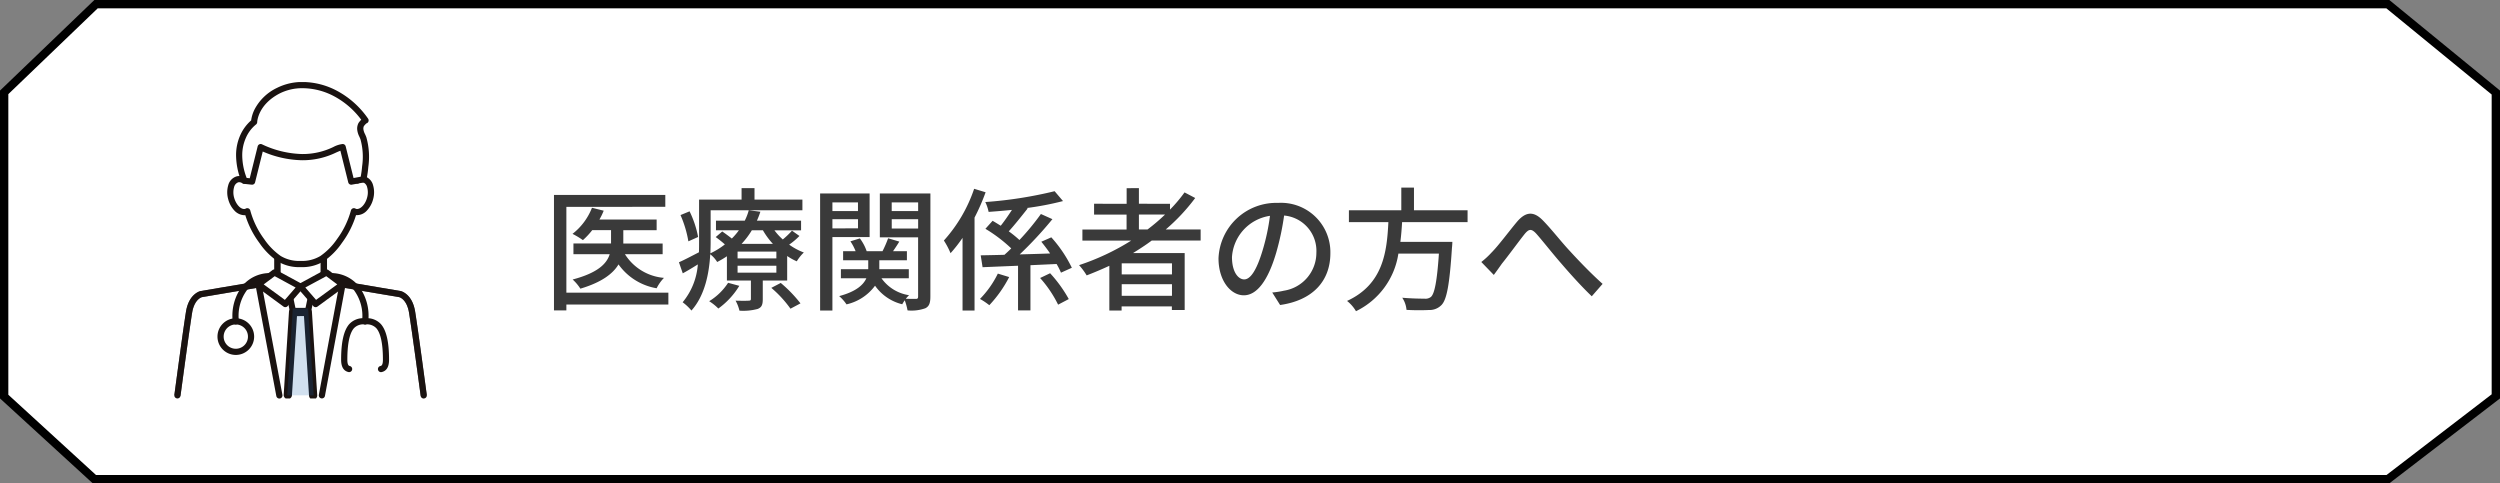
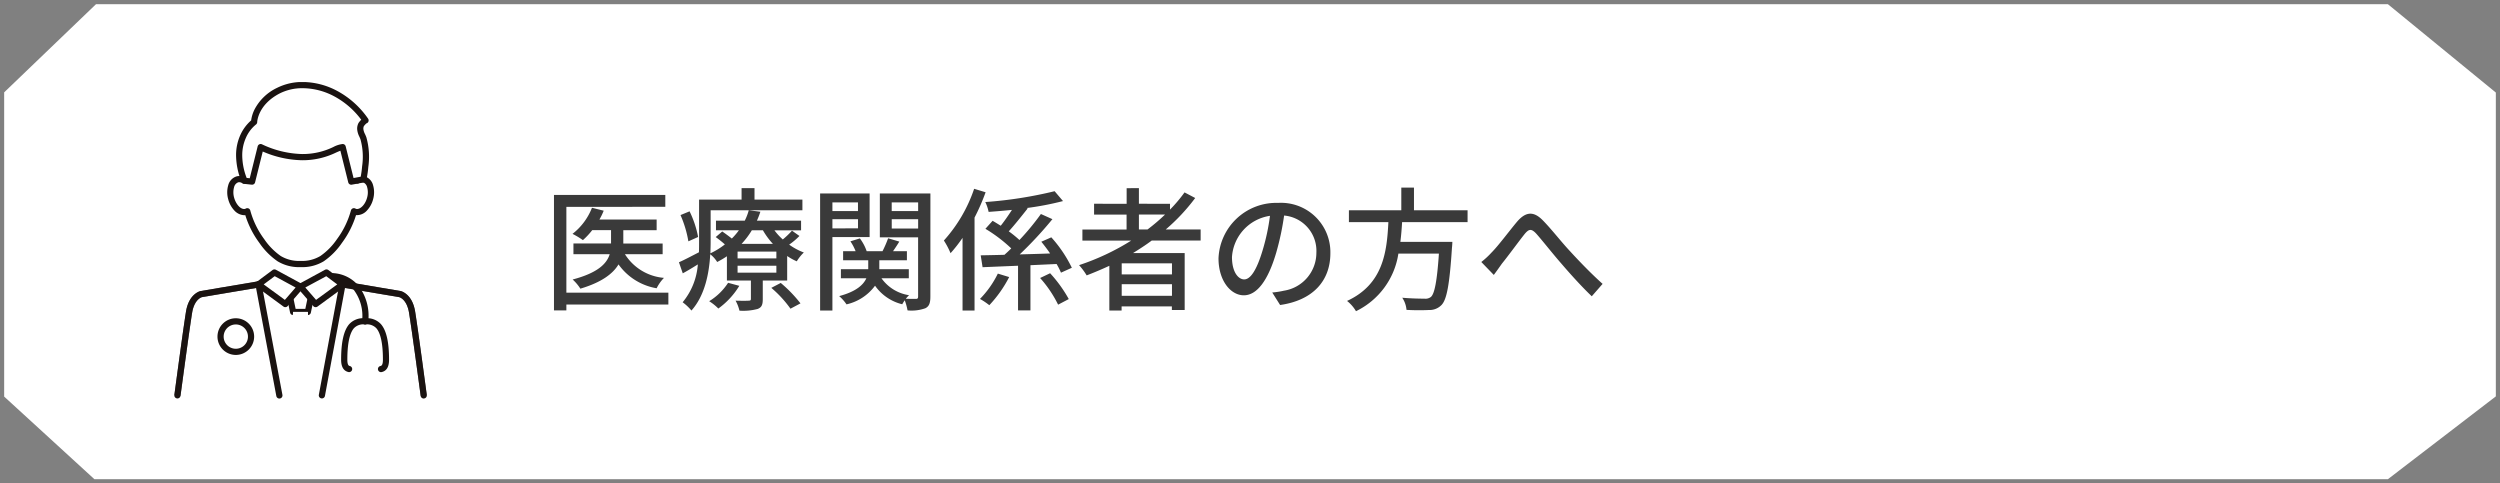
<svg xmlns="http://www.w3.org/2000/svg" width="300" height="58" viewBox="0 0 300 58">
  <rect x="0" y="0" width="300" height="58" fill="#808080" stroke="none" />
  <defs>
    <clipPath id="clip-path">
      <rect id="長方形_21" data-name="長方形 21" width="30.275" height="37.967" fill="none" />
    </clipPath>
  </defs>
  <g id="グループ_2764" data-name="グループ 2764" transform="translate(0 -526.645)">
    <g id="パス_268" data-name="パス 268" transform="translate(0 526.645)" fill="#fff">
      <path d="M 286.55 57.5 L 11.325 57.5 L 0.5 47.591 L 0.5 11.082 L 11.524 0.5 L 286.541 0.5 L 299.5 11.106 L 299.5 47.565 L 286.55 57.5 Z" stroke="none" />
-       <path d="M 11.725 1 L 1 11.295 L 1 47.371 L 11.519 57 L 286.38 57 L 299 47.318 L 299 11.342 L 286.362 1 L 11.725 1 M 11.322 0 L 286.719 0 L 300 10.869 L 300 47.811 L 286.719 58 L 11.13 58 L 0 47.811 L 0 10.869 L 11.322 0 Z" stroke="none" fill="#000" />
    </g>
    <path id="パス_5029" data-name="パス 5029" d="M15.216-.88H2.976v-10.3H14.848v-1.424H1.488V1.248H2.976v-.7h12.24ZM14.528-5.5v-1.28H9.808v-1.6h4v-1.28H6.944a8.043,8.043,0,0,0,.512-1.056l-1.408-.352A7.373,7.373,0,0,1,3.712-7.936a9.556,9.556,0,0,1,1.248.752,9.01,9.01,0,0,0,1.12-1.2H8.336v1.6H3.824V-5.5H8.176c-.336,1.12-1.408,2.24-4.448,3.04a5.4,5.4,0,0,1,.928,1.1c2.576-.768,3.92-1.808,4.576-2.912a7.056,7.056,0,0,0,4.576,2.864,4.89,4.89,0,0,1,.88-1.248A6.132,6.132,0,0,1,10-5.5Zm4.256-2.064A12.116,12.116,0,0,0,17.76-10.64l-1.088.448a13.3,13.3,0,0,1,.944,3.152Zm3.6,5.5A7.146,7.146,0,0,1,20.112.144a6.065,6.065,0,0,1,1.1.88A9.311,9.311,0,0,0,23.728-1.7Zm5.184.608a13.484,13.484,0,0,1,2.3,2.5l1.2-.64A15.947,15.947,0,0,0,28.7-2.048Zm.608-3.536H23.52v-.816h4.656Zm0,1.712H23.52v-.832h4.656ZM26.56-8.368a8.914,8.914,0,0,0,1.2,1.632H24a9.713,9.713,0,0,0,1.232-1.632Zm3.488.048a10.157,10.157,0,0,1-1.1,1.056,7.232,7.232,0,0,1-1.008-1.1h3.2V-9.52h-5.3a9.856,9.856,0,0,0,.416-1.072l-1.392-.176a6.666,6.666,0,0,1-.48,1.248H20.928v1.152H23.68a7.982,7.982,0,0,1-.848.992c-.368-.288-.8-.608-1.152-.848l-.784.672a13.993,13.993,0,0,1,1.1.88A8.91,8.91,0,0,1,20.256-5.6c.016-.464.032-.912.032-1.328v-3.84H31.3v-1.28H25.552v-1.376H24v1.376H18.9v5.12c0,.384,0,.784-.016,1.2-.928.48-1.776.928-2.4,1.2L16.944-3.2c.592-.32,1.2-.688,1.808-1.072A8.055,8.055,0,0,1,16.928.272a6.17,6.17,0,0,1,1.056.992C19.6-.544,20.112-3.216,20.24-5.488a3.509,3.509,0,0,1,.832.928,11.8,11.8,0,0,0,1.168-.688v2.912h2.88V-.144c0,.176-.064.224-.272.224C24.64.1,23.968.1,23.28.08a4.554,4.554,0,0,1,.464,1.2,6.659,6.659,0,0,0,2.192-.208c.48-.192.608-.512.608-1.168v-2.24h2.928V-5.28a6.789,6.789,0,0,0,1.152.64A4.917,4.917,0,0,1,31.472-5.7a7.51,7.51,0,0,1-1.76-.944,8.324,8.324,0,0,0,1.232-1.04Zm7.92-3.392v1.04H34.9v-1.04ZM34.9-8.592V-9.7h3.072v1.1Zm4.464,1.04v-5.232H33.424V1.264H34.9V-7.552Zm2.656-1.024V-9.7h3.168v1.12Zm3.168-3.136v1.04H42.016v-1.04Zm1.472-1.072H40.592V-7.52h4.592v7.1c0,.208-.064.288-.256.288-.176,0-.688,0-1.216-.016A3.491,3.491,0,0,1,44.1-.576a4.959,4.959,0,0,1-3.312-2.032h3.28V-3.7H40.528V-4.768H43.84V-5.856H42.176c.24-.352.512-.752.752-1.152l-1.344-.4a12.651,12.651,0,0,1-.672,1.552h-1.9a5.532,5.532,0,0,0-.816-1.536l-1.136.352a6,6,0,0,1,.624,1.184h-1.5v1.088H39.2V-3.7H35.92v1.088h3.056c-.352.784-1.216,1.6-3.264,2.144a5.026,5.026,0,0,1,.88.992,5.854,5.854,0,0,0,3.424-2.24A5.605,5.605,0,0,0,43.28.512a4.575,4.575,0,0,1,.3-.48,7.023,7.023,0,0,1,.336,1.216A4.908,4.908,0,0,0,46.048.992c.48-.24.608-.656.608-1.408Zm5.248-.56a17.737,17.737,0,0,1-3.632,6.208,9.246,9.246,0,0,1,.8,1.52,17.49,17.49,0,0,0,1.44-1.84v8.72h1.44V-9.888a25.366,25.366,0,0,0,1.328-3.04ZM54.752-3.168a11.543,11.543,0,0,1-2.144,3.04,8.064,8.064,0,0,1,1.12.752,14.732,14.732,0,0,0,2.384-3.376Zm8.88-.7A15.587,15.587,0,0,0,61.168-7.52l-1.2.528c.352.432.72.912,1.056,1.408-1.232.048-2.464.08-3.648.112A46.256,46.256,0,0,0,61.3-9.7L59.92-10.32A29.706,29.706,0,0,1,57.344-7.2a13.255,13.255,0,0,0-1.28-1.04c.7-.768,1.536-1.824,2.272-2.752l-.1-.048a35.536,35.536,0,0,0,4.336-.832l-1.008-1.184a49.837,49.837,0,0,1-8.32,1.3,4.7,4.7,0,0,1,.4,1.184c.9-.064,1.84-.144,2.8-.24-.416.64-.9,1.344-1.344,1.9-.336-.208-.672-.416-.976-.592l-.864.96a17.736,17.736,0,0,1,3.1,2.352q-.408.408-.816.768c-1.072.032-2.032.048-2.848.064l.224,1.424c1.216-.048,2.672-.112,4.256-.176v5.36h1.488V-4.176l3.136-.144a7.985,7.985,0,0,1,.528,1.04ZM59.824-2.64a14.079,14.079,0,0,1,2.16,3.2l1.28-.672a16.088,16.088,0,0,0-2.24-3.1ZM71.68-8.464v-1.792h3.136a22.85,22.85,0,0,1-2.1,1.792Zm3.968,5.392H69.616V-4.4h6.032ZM69.616-.5V-1.9h6.032V-.5Zm9.472-6.64V-8.464H74.9a23.14,23.14,0,0,0,3.536-3.776l-1.28-.672a17.524,17.524,0,0,1-1.744,2.064v-.7H71.68v-1.872H70.208v1.872H66.3v1.3h3.9v1.792h-5.3v1.328h5.856a28.715,28.715,0,0,1-6.256,2.944,8.158,8.158,0,0,1,.912,1.232c.912-.352,1.824-.736,2.72-1.152V1.264h1.472v-.5h6.032V1.2h1.536V-5.632H70.976c.768-.48,1.52-.96,2.24-1.5Zm15.568,1.52a5.922,5.922,0,0,0-6.272-6.032,6.935,6.935,0,0,0-7.152,6.656c0,2.672,1.456,4.432,3.04,4.432s2.912-1.808,3.872-5.072a31.86,31.86,0,0,0,.96-4.5,4.254,4.254,0,0,1,3.872,4.464A4.6,4.6,0,0,1,89.1-1.12,9.889,9.889,0,0,1,87.68-.9l.944,1.5C92.512.048,94.656-2.256,94.656-5.616Zm-11.808.464a5.348,5.348,0,0,1,4.56-4.944,25.472,25.472,0,0,1-.88,4.128c-.736,2.464-1.488,3.5-2.208,3.5C83.632-2.464,82.848-3.312,82.848-5.152ZM111.12-9.344v-1.424h-6.432v-2.72h-1.52v2.72H96.88v1.424h4.736c-.176,3.552-.608,7.456-4.96,9.456a4.347,4.347,0,0,1,1.072,1.232,9.191,9.191,0,0,0,5.088-6.912h4.864c-.224,3.328-.528,4.832-.96,5.2a1.049,1.049,0,0,1-.768.208c-.448,0-1.568-.016-2.672-.112a3.077,3.077,0,0,1,.512,1.456,25.711,25.711,0,0,0,2.7.016A1.988,1.988,0,0,0,108,.592c.624-.656.96-2.432,1.248-6.88.032-.224.048-.688.048-.688h-6.24c.1-.784.16-1.584.208-2.368Zm1.648,4.784,1.5,1.552c.272-.368.64-.88.976-1.36.768-.944,2-2.64,2.7-3.52.512-.624.816-.736,1.44-.048.752.848,1.952,2.384,2.976,3.552,1.056,1.232,2.48,2.816,3.664,3.936l1.3-1.488c-1.472-1.312-2.976-2.9-3.968-3.984-.992-1.056-2.24-2.672-3.248-3.68-1.1-1.1-2.032-.976-3.04.192C116.1-8.256,114.816-6.512,114-5.7A9.846,9.846,0,0,1,112.768-4.56Z" transform="translate(64.989 562.645)" fill="#3a3a3a" />
    <g id="グループ_2336" data-name="グループ 2336" transform="translate(20.935 536.494)">
      <rect id="長方形_19" data-name="長方形 19" width="5.564" height="9.06" transform="translate(12.356 18.8)" fill="#fff" />
-       <path id="パス_136" data-name="パス 136" d="M-.75-.75H5.588V9.084H-.75ZM4.814.024H.024V8.31h4.79Z" transform="translate(12.719 19.157)" fill="#1a1311" />
      <g id="グループ_28" data-name="グループ 28" transform="translate(0 0)">
        <g id="グループ_27" data-name="グループ 27" clip-path="url(#clip-path)">
          <path id="パス_86" data-name="パス 86" d="M1,80.273s1.081-8.11,1.4-10.017,1.462-2.148,1.462-2.148l6.861-1.159,5.038,1.54,5.068-1.54,6.861,1.159s1.144.242,1.462,2.148,1.4,10.017,1.4,10.017" transform="translate(-0.637 -42.669)" fill="#fff" />
          <path id="パス_86_-_アウトライン" data-name="パス 86 - アウトライン" d="M29.807,79.934c-.011-.081-1.084-8.125-1.4-10-.258-1.549-1.083-1.821-1.172-1.845l-6.761-1.142-5.093,1.547-5.062-1.547-6.76,1.142c-.089.025-.914.3-1.172,1.846-.313,1.879-1.386,9.924-1.4,10l-.737-.1c.011-.081,1.085-8.137,1.4-10.029.356-2.133,1.7-2.439,1.752-2.451l.015,0,6.948-1.173,5.013,1.532,5.044-1.532,6.962,1.176c.057.012,1.4.318,1.752,2.451.315,1.891,1.389,9.948,1.4,10.029Z" transform="translate(-0.262 -42.281)" fill="#707070" />
          <path id="パス_87" data-name="パス 87" d="M30.171,80.266a.372.372,0,0,1-.368-.323c-.011-.081-1.084-8.125-1.4-10-.258-1.549-1.083-1.821-1.172-1.846l-6.761-1.142-4.985,1.514a.371.371,0,0,1-.217,0l-4.954-1.514-6.76,1.142c-.089.025-.914.3-1.172,1.846-.313,1.879-1.386,9.924-1.4,10a.372.372,0,0,1-.737-.1c.011-.081,1.085-8.137,1.4-10.029.356-2.133,1.7-2.439,1.752-2.451l.015,0L10.282,66.2a.372.372,0,0,1,.17.011l4.93,1.506,4.96-1.507a.371.371,0,0,1,.17-.011l6.861,1.159.015,0c.057.012,1.4.318,1.752,2.451.315,1.891,1.389,9.948,1.4,10.029a.372.372,0,0,1-.369.421Z" transform="translate(-0.259 -42.29)" fill="#1a1311" />
          <path id="パス_88" data-name="パス 88" d="M35.408,80.273l2.474-13.324-5.038.265-5.038-.265,2.5,13.324" transform="translate(-17.722 -42.669)" fill="#fff" />
          <path id="パス_89" data-name="パス 89" d="M29.933,80.266a.372.372,0,0,1-.365-.3l-2.5-13.324a.372.372,0,0,1,.385-.44l5.018.264,5.018-.264a.372.372,0,0,1,.385.439L35.4,79.962a.372.372,0,0,1-.731-.136l2.388-12.86-4.567.241h-.039l-4.566-.241L30.3,79.826a.372.372,0,0,1-.366.44Z" transform="translate(-17.344 -42.29)" fill="#1a1311" />
          <path id="パス_90" data-name="パス 90" d="M34.5,18.125a1.01,1.01,0,0,0-.782.136c.168-2.216.823-4.443-.26-5.884-1.226-1.632-4.682-2.256-6.553-2.256s-4.7.474-5.926,2.106c-1.086,1.446-.915,3.8-.862,6.049a1.021,1.021,0,0,0-.807-.151c-.7.187-1.03,1.211-.741,2.288s1.088,1.8,1.785,1.61a.875.875,0,0,0,.157-.069,10.644,10.644,0,0,0,1.73,3.561c1.481,1.971,2.537,2.769,4.664,2.769s3.182-.8,4.664-2.769a10.644,10.644,0,0,0,1.73-3.561.875.875,0,0,0,.157.069c.7.187,1.5-.534,1.785-1.61s-.043-2.1-.741-2.288" transform="translate(-11.771 -6.45)" fill="#fff" />
          <path id="パス_91" data-name="パス 91" d="M26.53,9.371a13.891,13.891,0,0,1,3.621.531,6.3,6.3,0,0,1,3.229,1.874c.926,1.232.717,2.889.5,4.643-.039.307-.078.621-.112.934a1.3,1.3,0,0,1,.135-.007h0a1.239,1.239,0,0,1,.321.042,1.488,1.488,0,0,1,1,1.055,3.023,3.023,0,0,1,.006,1.688,3.126,3.126,0,0,1-.729,1.342,1.632,1.632,0,0,1-1.321.567,11,11,0,0,1-1.684,3.321,8.456,8.456,0,0,1-2.19,2.216,4.961,4.961,0,0,1-2.77.7,4.962,4.962,0,0,1-2.77-.7,8.456,8.456,0,0,1-2.19-2.216,11,11,0,0,1-1.684-3.321,1.252,1.252,0,0,1-.131.007,1.686,1.686,0,0,1-1.19-.573,3.126,3.126,0,0,1-.729-1.342,3.023,3.023,0,0,1,.006-1.688,1.488,1.488,0,0,1,1-1.055,1.268,1.268,0,0,1,.517-.027v-.03c-.059-2.1-.119-4.279.952-5.7C21.556,9.963,24.341,9.371,26.53,9.371Zm6.812,8.883a.372.372,0,0,1-.371-.4c.039-.515.1-1.031.167-1.529.2-1.6.392-3.112-.353-4.1-1.092-1.454-4.316-2.107-6.256-2.107a11.393,11.393,0,0,0-3.1.426A4.734,4.734,0,0,0,20.9,12.072c-.915,1.218-.858,3.262-.8,5.237q.008.29.015.579a.372.372,0,0,1-.567.325.753.753,0,0,0-.387-.125.5.5,0,0,0-.128.017.812.812,0,0,0-.483.566,2.308,2.308,0,0,0,0,1.267c.18.671.678,1.364,1.2,1.364a.5.5,0,0,0,.129-.017c.009,0,.033-.015.051-.025l.038-.019a.372.372,0,0,1,.522.236,10.293,10.293,0,0,0,1.668,3.436,7.8,7.8,0,0,0,1.99,2.031,4.266,4.266,0,0,0,2.377.589,4.265,4.265,0,0,0,2.377-.589A7.805,7.805,0,0,0,30.9,24.913a10.293,10.293,0,0,0,1.668-3.436.372.372,0,0,1,.522-.236l.038.019c.018.009.043.022.052.025a.5.5,0,0,0,.129.017c.411,0,.972-.51,1.2-1.364a2.308,2.308,0,0,0,0-1.267.812.812,0,0,0-.483-.566.645.645,0,0,0-.5.1A.371.371,0,0,1,33.342,18.254Z" transform="translate(-11.392 -6.072)" fill="#1a1311" />
          <path id="パス_92" data-name="パス 92" d="M39.909,70.722H38.141L37.5,67.68h3.042Z" transform="translate(-23.903 -43.135)" fill="#fff" />
          <path id="パス_93" data-name="パス 93" d="M39.53,70.715H37.763a.372.372,0,0,1-.364-.3l-.637-3.042a.372.372,0,0,1,.364-.448h3.042a.372.372,0,0,1,.364.448l-.637,3.042A.372.372,0,0,1,39.53,70.715Zm-1.466-.743h1.164l.482-2.3H37.583Z" transform="translate(-23.524 -42.757)" fill="#1a1311" />
          <path id="パス_94" data-name="パス 94" d="M37.5,86.085l.637-10.017h1.768l.637,10.017" transform="translate(-23.903 -48.481)" fill="#fff" />
          <path id="パス_95" data-name="パス 95" d="M37.5,86.085l.637-10.017h1.768l.637,10.017" transform="translate(-23.903 -48.481)" fill="#fff" />
-           <path id="パス_95_-_アウトライン" data-name="パス 95 - アウトライン" d="M40.041,86.076a.5.5,0,0,1-.494-.464l-.608-9.553H38.1l-.608,9.553a.5.5,0,0,1-.989-.063l.637-10.017a.5.5,0,0,1,.495-.464H39.4a.5.5,0,0,1,.494.464l.637,10.017a.5.5,0,0,1-.463.526Z" transform="translate(-23.398 -47.976)" fill="#1a1311" />
          <path id="パス_96" data-name="パス 96" d="M29.721,63.01,32.845,64.7,31.027,66.8l-3.22-2.358Z" transform="translate(-17.722 -40.158)" fill="#fff" />
          <path id="パス_97" data-name="パス 97" d="M29.343,62.26a.371.371,0,0,1,.177.045L32.644,64a.372.372,0,0,1,.1.57l-1.818,2.093a.372.372,0,0,1-.5.056l-3.22-2.358a.372.372,0,0,1,0-.6l1.914-1.429A.371.371,0,0,1,29.343,62.26Zm2.539,2.172-2.508-1.36-1.321.986,2.539,1.859Z" transform="translate(-17.344 -39.78)" fill="#1a1311" />
          <path id="パス_98" data-name="パス 98" d="M44.821,63.01,41.7,64.7,43.515,66.8l3.22-2.358Z" transform="translate(-26.575 -40.158)" fill="#fff" />
          <path id="パス_99" data-name="パス 99" d="M44.443,62.26a.371.371,0,0,1,.222.074l1.914,1.429a.372.372,0,0,1,0,.6l-3.22,2.358a.372.372,0,0,1-.5-.056l-1.818-2.093a.372.372,0,0,1,.1-.57L44.266,62.3A.371.371,0,0,1,44.443,62.26Zm1.289,1.8-1.321-.986L41.9,64.431l1.29,1.485Z" transform="translate(-26.197 -39.78)" fill="#1a1311" />
          <path id="パス_100" data-name="パス 100" d="M23.977,8.442a12.112,12.112,0,0,0,4.96,1.2c2.891.005,4.119-1.183,4.883-1.2l1.028,4.142,1.372-.255c.054-.02.1-.134.111-.183a11.827,11.827,0,0,0,.191-1.363A8.279,8.279,0,0,0,36.308,7.4,4.022,4.022,0,0,1,35.932,6.3a1.087,1.087,0,0,1,.116-.579c.033-.062.463-.557.515-.484C33.648,1.089,28.967.185,26.1,1.666s-2.908,3.763-2.908,3.763-3.1,2.192-1.159,7.056l.917.1Z" transform="translate(-13.634 -0.638)" fill="#fff" />
          <path id="パス_101" data-name="パス 101" d="M34.47,12.577a.372.372,0,0,1-.36-.282L33.167,8.5c-.153.054-.336.135-.534.223a9.149,9.149,0,0,1-4.056.915h-.019a12.329,12.329,0,0,1-4.708-1.046l-.919,3.7a.372.372,0,0,1-.4.28l-.917-.1a.372.372,0,0,1-.3-.232,8.481,8.481,0,0,1-.665-3.3A5.842,5.842,0,0,1,21.167,6.6a5.114,5.114,0,0,1,1.29-1.74,4.193,4.193,0,0,1,.4-1.3,5.88,5.88,0,0,1,2.693-2.6A6.75,6.75,0,0,1,28.638.25a8.9,8.9,0,0,1,4.135,1.065,10.6,10.6,0,0,1,3.716,3.332.372.372,0,0,1-.21.573,3.166,3.166,0,0,0-.288.314.727.727,0,0,0-.066.368,1.757,1.757,0,0,0,.2.608c.055.121.112.246.16.383a8.62,8.62,0,0,1,.234,3.541,12.246,12.246,0,0,1-.2,1.406.636.636,0,0,1-.348.459.372.372,0,0,1-.059.016l-1.372.255A.373.373,0,0,1,34.47,12.577Zm-12.551-.816.37.04.95-3.827a.372.372,0,0,1,.532-.24A11.834,11.834,0,0,0,28.56,8.894h.018a8.374,8.374,0,0,0,3.754-.85,3.106,3.106,0,0,1,1.1-.352.372.372,0,0,1,.37.282l.944,3.8.858-.16a11.563,11.563,0,0,0,.169-1.243,7.9,7.9,0,0,0-.194-3.234c-.037-.105-.085-.211-.135-.322a2.41,2.41,0,0,1-.261-.873,1.448,1.448,0,0,1,.16-.775,2.592,2.592,0,0,1,.283-.347l.041-.043a9.769,9.769,0,0,0-3.241-2.808A8.15,8.15,0,0,0,28.638.994a6.006,6.006,0,0,0-2.746.624c-2.639,1.364-2.707,3.419-2.707,3.439a.372.372,0,0,1-.157.3,4.233,4.233,0,0,0-1.2,1.592,5.121,5.121,0,0,0-.44,2.041A7.613,7.613,0,0,0,21.919,11.761Z" transform="translate(-13.255 -0.259)" fill="#1a1311" />
-           <path id="パス_103" data-name="パス 103" d="M19.876,69.645a.372.372,0,0,1-.37-.34,5.932,5.932,0,0,1,1.209-4.35,4.283,4.283,0,0,1,3.032-1.473.372.372,0,1,1,.052.741,3.51,3.51,0,0,0-2.52,1.215,5.192,5.192,0,0,0-1.033,3.8.372.372,0,0,1-.339.4Z" transform="translate(-12.514 -40.558)" fill="#1a1311" />
          <path id="パス_104" data-name="パス 104" d="M55.871,69.645h-.032a.372.372,0,0,1-.339-.4,5.192,5.192,0,0,0-1.033-3.8,3.51,3.51,0,0,0-2.52-1.215A.372.372,0,1,1,52,63.482a4.283,4.283,0,0,1,3.032,1.473A5.932,5.932,0,0,1,56.24,69.3.372.372,0,0,1,55.871,69.645Z" transform="translate(-32.987 -40.558)" fill="#1a1311" />
          <path id="パス_105" data-name="パス 105" d="M16.707,78.427a2.2,2.2,0,1,1-2.2,2.2A2.2,2.2,0,0,1,16.707,78.427Zm0,3.659a1.458,1.458,0,1,0-1.458-1.458A1.459,1.459,0,0,0,16.707,82.086Z" transform="translate(-9.345 -50.084)" fill="#1a1311" />
          <path id="パス_106" data-name="パス 106" d="M60.219,84.894a.372.372,0,0,1-.076-.735c.1-.021.307-.065.307-.756,0-1.909-.266-3.182-.792-3.784a1.546,1.546,0,0,0-1.327-.448H58.3a1.546,1.546,0,0,0-1.327.448c-.525.6-.792,1.875-.792,3.784,0,.691.207.735.307.756a.372.372,0,0,1-.153.727c-.6-.125-.9-.624-.9-1.483,0-2.123.319-3.521.975-4.273a2.258,2.258,0,0,1,1.887-.7h.027a2.259,2.259,0,0,1,1.887.7c.656.752.975,2.15.975,4.273,0,.859-.3,1.358-.9,1.483A.374.374,0,0,1,60.219,84.894Z" transform="translate(-35.435 -50.084)" fill="#1a1311" />
        </g>
      </g>
-       <path id="パス_107" data-name="パス 107" d="M37.5,86.5l.664-10.431h1.841L40.672,86.5" transform="translate(-23.965 -48.91)" fill="rgba(26,104,179,0.2)" />
    </g>
  </g>
</svg>